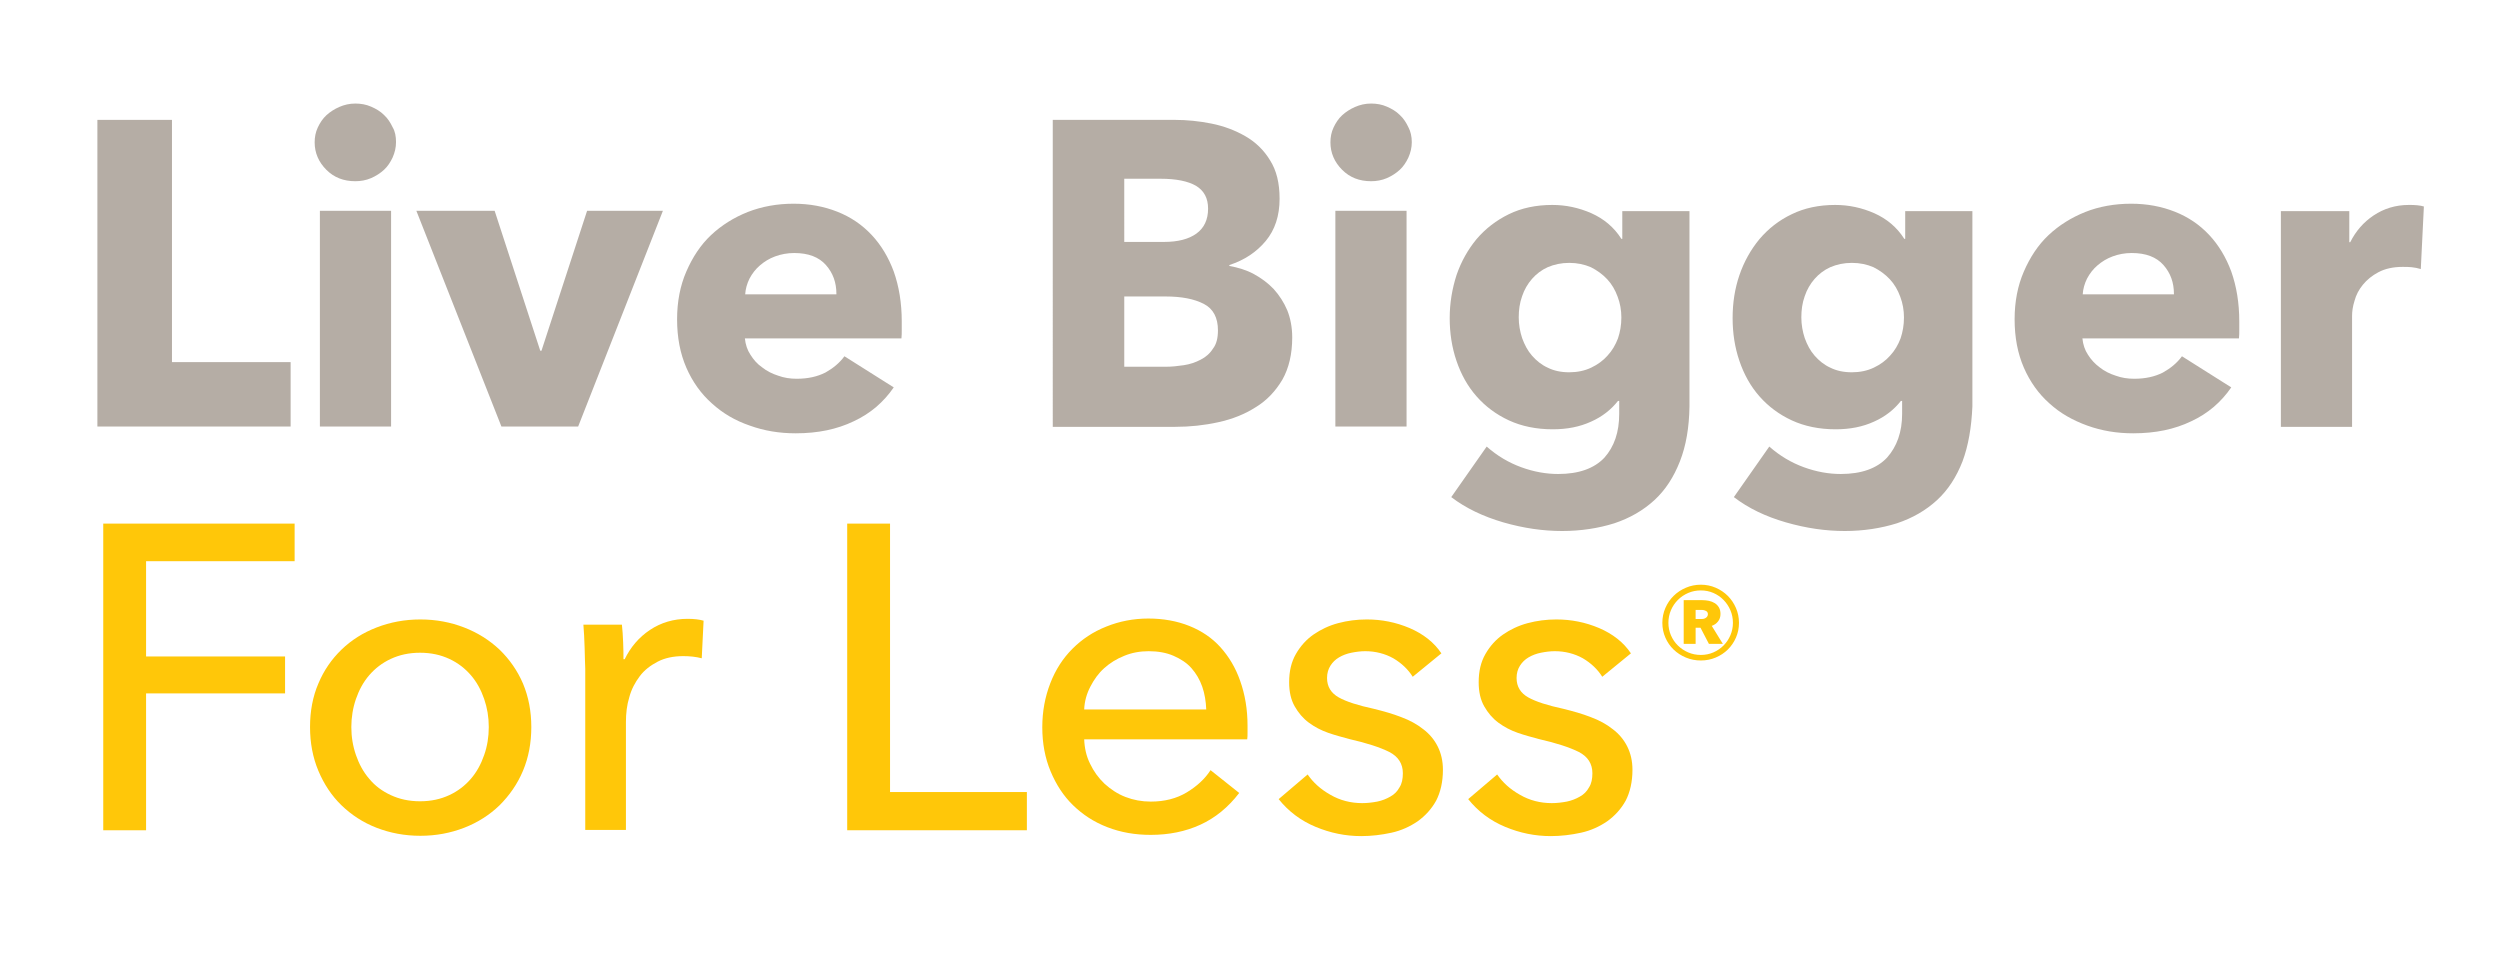
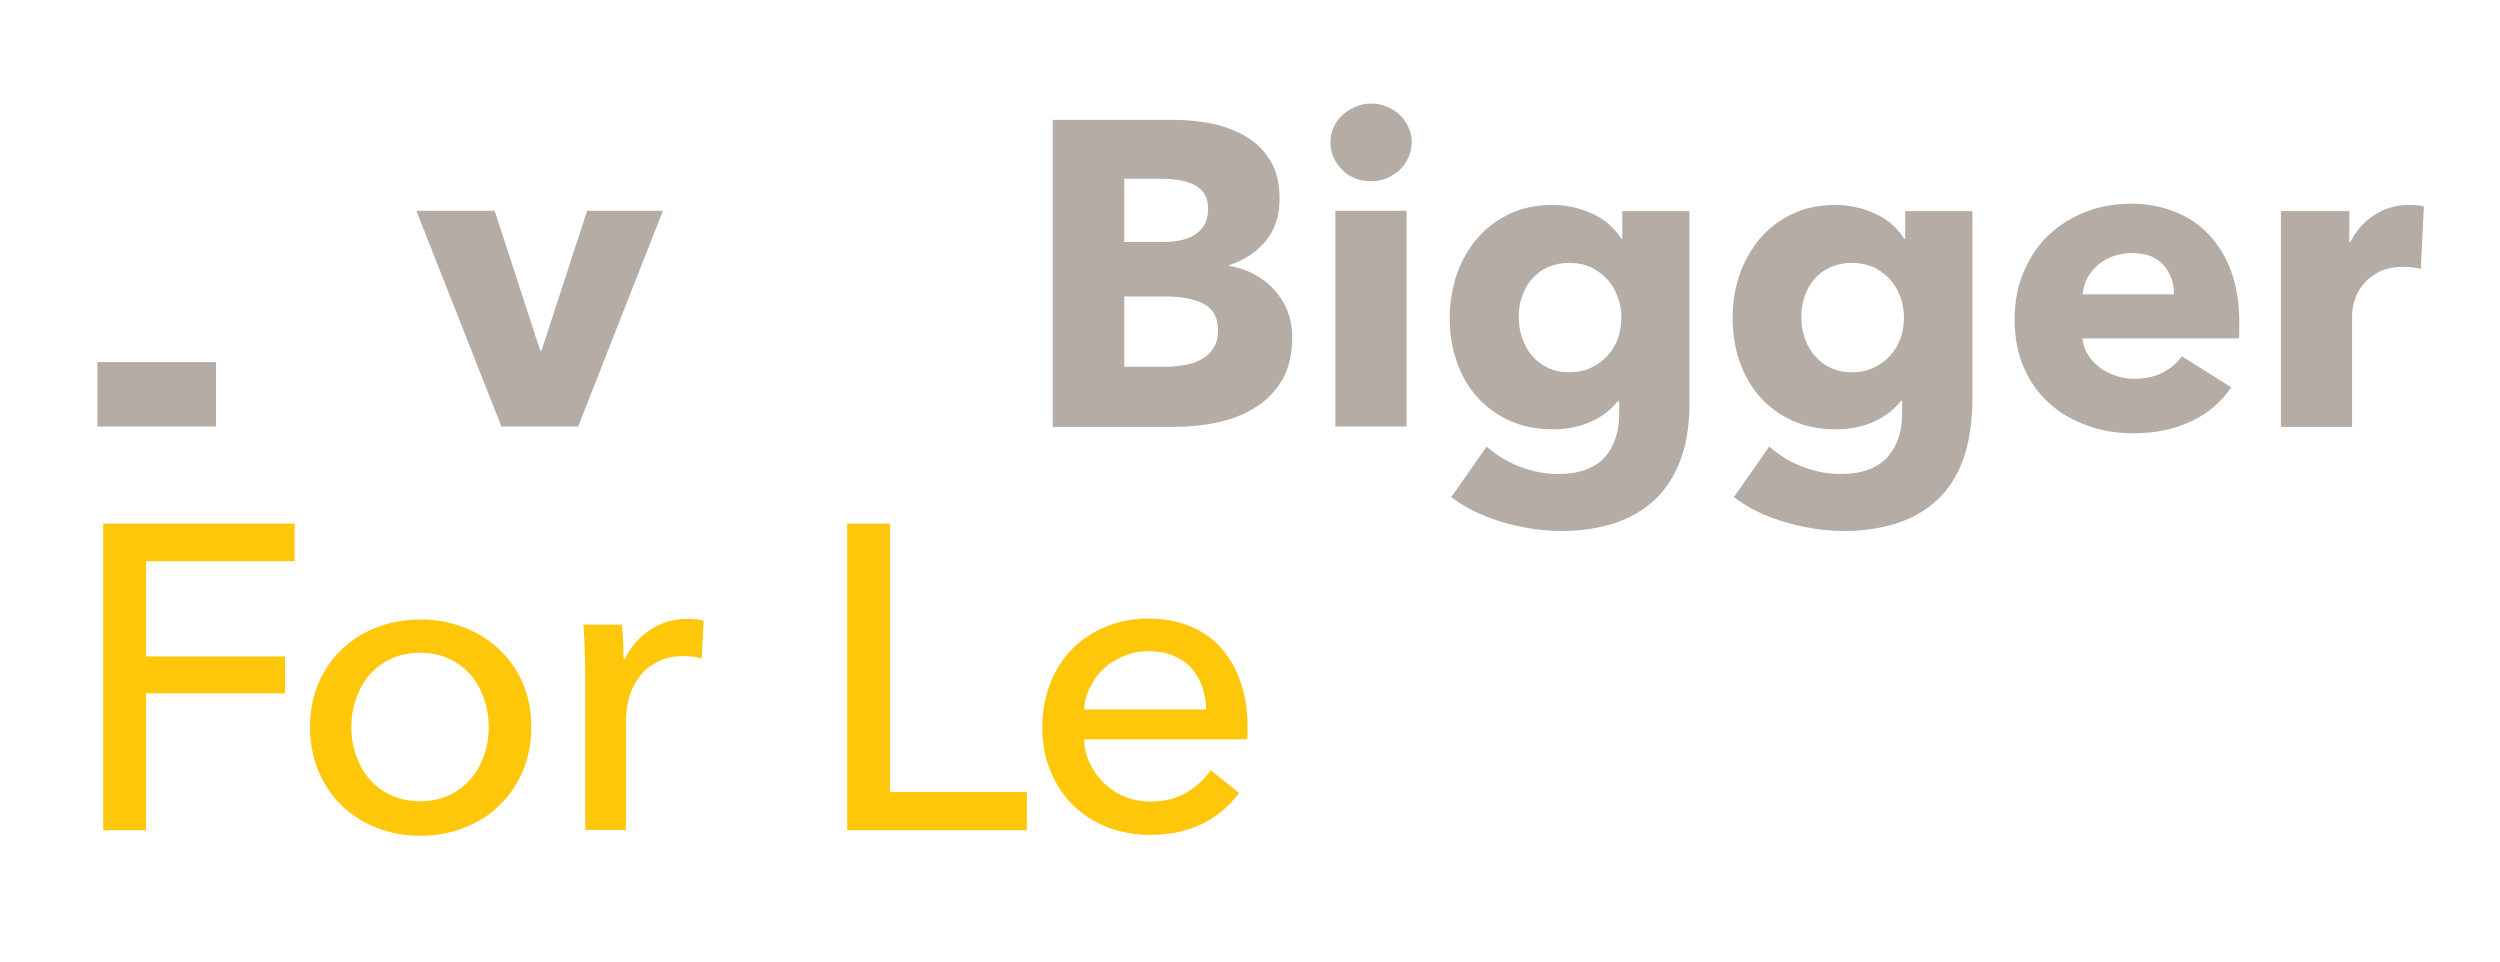
<svg xmlns="http://www.w3.org/2000/svg" version="1.1" id="Layer_1" x="0px" y="0px" viewBox="0 0 811.2 312" style="enable-background:new 0 0 811.2 312;" xml:space="preserve">
  <style type="text/css">
	.st0{fill:#B5ADA5;}
	.st1{fill:#FFC709;}
</style>
  <g>
-     <path class="st0" d="M31.6,138.4V38.9h24.2V117.5h38.5v20.9H31.6z" />
-     <path class="st0" d="M128.5,46.1c0,1.8-0.4,3.4-1.1,5   c-0.7,1.5-1.6,2.9-2.8,4c-1.2,1.1-2.6,2-4.2,2.7s-3.4,1-5.1,1   c-3.8,0-6.9-1.2-9.4-3.7s-3.8-5.5-3.8-8.9   c0-1.7,0.3-3.3,1-4.8s1.6-2.9,2.8-4s2.6-2,4.2-2.7   s3.3-1.1,5.2-1.1c1.8,0,3.5,0.3,5.1,1s3,1.5,4.2,2.7   c1.2,1.1,2.1,2.5,2.8,4C128.2,42.6,128.5,44.3,128.5,46.1z    M103.8,138.4v-70h23.1v70H103.8z" />
+     <path class="st0" d="M31.6,138.4V38.9V117.5h38.5v20.9H31.6z" />
    <path class="st0" d="M187.6,138.4h-24.9l-27.6-70H160.5l14.8,45.4h0.4L190.5,68.4   h24.6L187.6,138.4z" />
-     <path class="st0" d="M292.6,104.3c0,0.9,0,1.9,0,2.8s0,1.8-0.1,2.7h-50.8   c0.2,2,0.8,3.8,1.8,5.3c1,1.6,2.2,3,3.8,4.1   c1.5,1.2,3.3,2.1,5.2,2.7c1.9,0.7,3.9,1,6,1   c3.7,0,6.7-0.7,9.3-2c2.5-1.4,4.6-3.1,6.2-5.3l16,10.1   c-3.3,4.8-7.6,8.5-13,11c-5.4,2.6-11.6,3.9-18.8,3.9   c-5.3,0-10.2-0.8-14.9-2.5c-4.7-1.6-8.8-4-12.3-7.2   c-3.5-3.1-6.3-7-8.3-11.6s-3-9.8-3-15.7c0-5.7,1-10.9,3-15.5   s4.6-8.6,8-11.8c3.4-3.2,7.4-5.7,11.9-7.5   c4.6-1.8,9.6-2.7,14.9-2.7c5.2,0,9.9,0.9,14.2,2.6   c4.3,1.7,8,4.2,11.1,7.5s5.5,7.3,7.2,11.9   C291.7,92.9,292.6,98.3,292.6,104.3z M271.4,95.4   c0-3.7-1.1-6.8-3.4-9.4s-5.7-3.9-10.3-3.9   c-2.2,0-4.3,0.4-6.2,1.1s-3.5,1.7-4.9,2.9   c-1.4,1.2-2.5,2.6-3.4,4.3C242.4,92,241.9,93.8,241.8,95.5h29.6   V95.4z" />
    <path class="st0" d="M419.3,109.5c0,5.4-1.1,10-3.2,13.7   c-2.2,3.7-5,6.7-8.6,8.9c-3.6,2.3-7.6,3.9-12.2,4.9   c-4.5,1-9.2,1.5-14,1.5h-39.7V38.9h39.7c3.8,0,7.8,0.4,11.8,1.2   s7.7,2.2,11,4.1c3.3,1.9,6,4.5,8,7.8c2.1,3.3,3.1,7.4,3.1,12.5   c0,5.5-1.5,10.1-4.5,13.7S403.8,84.4,398.9,86v0.3   c2.8,0.5,5.5,1.3,7.9,2.6s4.6,2.9,6.5,4.9   c1.8,2,3.3,4.3,4.4,6.9C418.7,103.2,419.3,106.2,419.3,109.5z    M392,67.7c0-3.4-1.3-5.8-3.9-7.4c-2.6-1.5-6.4-2.3-11.5-2.3   h-11.8V78.5h12.9c4.5,0,8-0.9,10.5-2.7C390.7,74,392,71.3,392,67.7z    M395.2,107.2c0-4.1-1.5-7-4.6-8.6s-7.2-2.4-12.4-2.4h-13.4V119h13.5   c1.9,0,3.8-0.2,5.8-0.5s3.8-0.9,5.5-1.8c1.6-0.8,3-2,4-3.6   C394.7,111.7,395.2,109.7,395.2,107.2z" />
    <path class="st0" d="M458.1,46.1c0,1.8-0.4,3.4-1.1,5   c-0.7,1.5-1.6,2.9-2.8,4c-1.2,1.1-2.6,2-4.2,2.7s-3.4,1-5.1,1   c-3.8,0-6.9-1.2-9.4-3.7s-3.8-5.5-3.8-8.9   c0-1.7,0.3-3.3,1-4.8s1.6-2.9,2.8-4   c1.2-1.1,2.6-2,4.2-2.7S443,33.6,444.9,33.6   c1.8,0,3.5,0.3,5.1,1s3,1.5,4.2,2.7c1.2,1.1,2.1,2.5,2.8,4   C457.7,42.6,458.1,44.3,458.1,46.1z M433.3,138.4v-70h23.1v70H433.3z   " />
    <path class="st0" d="M545.1,149.7c-2,5.1-4.7,9.3-8.3,12.6s-7.9,5.8-13,7.5   c-5.1,1.6-10.8,2.5-16.9,2.5c-6.2,0-12.5-0.9-19.1-2.8   c-6.5-1.9-12.2-4.6-16.9-8.2l11.5-16.4c3.4,3,7.1,5.2,11.2,6.7   s8.1,2.2,12,2.2c6.7,0,11.7-1.8,15-5.3   c3.2-3.6,4.8-8.3,4.8-14.2v-4.2H525   c-2.2,2.8-5.1,5.1-8.7,6.7c-3.7,1.7-7.8,2.5-12.5,2.5   c-5.3,0-10.1-1-14.2-2.9s-7.6-4.5-10.5-7.8s-5-7.1-6.5-11.5   s-2.2-9-2.2-13.9s0.8-9.5,2.2-13.9c1.5-4.4,3.7-8.3,6.5-11.7   c2.9-3.4,6.4-6.1,10.5-8.1s8.8-3,14.1-3   c4.4,0,8.6,0.9,12.7,2.7c4,1.8,7.3,4.5,9.7,8.3h0.3v-9h21.8   v63.4C548.1,138.7,547.1,144.6,545.1,149.7z M526.1,103   c0-2.3-0.4-4.6-1.2-6.7c-0.8-2.2-1.9-4.1-3.4-5.7   s-3.3-2.9-5.3-3.9c-2.1-0.9-4.4-1.4-7-1.4s-4.9,0.5-7,1.4   c-2,0.9-3.7,2.2-5.1,3.8c-1.4,1.6-2.5,3.5-3.2,5.6   c-0.8,2.2-1.1,4.5-1.1,6.9c0,2.3,0.4,4.6,1.1,6.7   c0.8,2.2,1.8,4.1,3.2,5.7c1.4,1.6,3.1,3,5.1,3.9   c2,1,4.3,1.5,7,1.5c2.6,0,5-0.5,7.1-1.5s3.9-2.3,5.3-3.9   c1.5-1.6,2.6-3.5,3.4-5.6C525.7,107.7,526.1,105.5,526.1,103z" />
    <path class="st0" d="M636.8,149.7c-2,5.1-4.7,9.3-8.3,12.6s-7.9,5.8-13,7.5   c-5.1,1.6-10.8,2.5-16.9,2.5c-6.2,0-12.5-0.9-19.1-2.8   s-12.2-4.6-16.9-8.2l11.5-16.4c3.4,3,7.1,5.2,11.2,6.7   c4.1,1.5,8.1,2.2,12,2.2C604,153.8,609,152,612.3,148.5   c3.2-3.6,4.9-8.3,4.9-14.2v-4.2h-0.4   c-2.2,2.8-5.1,5.1-8.7,6.7c-3.7,1.7-7.8,2.5-12.5,2.5   c-5.3,0-10.1-1-14.2-2.9c-4.1-1.9-7.6-4.5-10.5-7.8s-5-7.1-6.5-11.5   s-2.2-9-2.2-13.9s0.7-9.5,2.2-13.9s3.7-8.3,6.5-11.7   c2.9-3.4,6.3-6.1,10.5-8.1c4.1-2,8.8-3,14.1-3   c4.4,0,8.6,0.9,12.7,2.7c4,1.8,7.3,4.5,9.7,8.3h0.3v-9h21.8   v63.4C639.7,138.7,638.7,144.6,636.8,149.7z M617.8,103   c0-2.3-0.4-4.6-1.2-6.7c-0.8-2.2-1.9-4.1-3.4-5.7   s-3.3-2.9-5.3-3.9c-2.1-0.9-4.4-1.4-7-1.4s-4.9,0.5-7,1.4   c-2,0.9-3.7,2.2-5.1,3.8c-1.4,1.6-2.5,3.5-3.2,5.6   c-0.8,2.2-1.1,4.5-1.1,6.9c0,2.3,0.4,4.6,1.1,6.7   c0.8,2.2,1.8,4.1,3.2,5.7s3.1,3,5.1,3.9c2,1,4.3,1.5,7,1.5   c2.6,0,5-0.5,7.1-1.5s3.9-2.3,5.3-3.9c1.5-1.6,2.6-3.5,3.4-5.6   C617.4,107.7,617.8,105.5,617.8,103z" />
    <path class="st0" d="M726.6,104.3c0,0.9,0,1.9,0,2.8s0,1.8-0.1,2.7h-50.8   c0.2,2,0.8,3.8,1.8,5.3c1,1.6,2.3,3,3.8,4.1   c1.5,1.2,3.3,2.1,5.2,2.7c1.9,0.7,3.9,1,6,1   c3.7,0,6.7-0.7,9.3-2c2.5-1.4,4.6-3.1,6.2-5.3l16,10.1   c-3.3,4.8-7.6,8.5-13,11c-5.4,2.6-11.6,3.9-18.8,3.9   c-5.3,0-10.2-0.8-14.9-2.5s-8.8-4-12.3-7.2   c-3.5-3.1-6.3-7-8.3-11.6s-3-9.8-3-15.7c0-5.7,1-10.9,3-15.5   s4.6-8.6,8-11.8c3.4-3.2,7.4-5.7,11.9-7.5   s9.6-2.7,14.9-2.7c5.2,0,9.9,0.9,14.2,2.6s8,4.2,11.1,7.5   s5.5,7.3,7.2,11.9C725.7,92.9,726.6,98.3,726.6,104.3z    M705.4,95.4c0-3.7-1.1-6.8-3.4-9.4   c-2.3-2.6-5.7-3.9-10.3-3.9c-2.3,0-4.3,0.4-6.2,1.1   s-3.5,1.7-4.9,2.9s-2.5,2.6-3.4,4.3C676.4,92,675.9,93.8,675.8,95.5   h29.6V95.4z" />
    <path class="st0" d="M785.5,87.3c-1-0.3-2-0.5-3-0.6s-1.9-0.1-2.9-0.1   c-3.1,0-5.7,0.6-7.8,1.7s-3.8,2.5-5.1,4.1S764.5,95.7,764,97.6   c-0.6,1.9-0.8,3.5-0.8,4.9v36h-23.1v-70h22.2v10.1h0.3   c1.8-3.6,4.3-6.5,7.6-8.7S777.3,66.5,781.6,66.5   c0.9,0,1.8,0,2.7,0.1S785.9,66.8,786.5,67L785.5,87.3z" />
  </g>
  <g>
    <path class="st1" d="M47.4,269.4H33.5v-99.5h62.1v12.2H47.4V213H92.5v12H47.4V269.4z" />
    <path class="st1" d="M172.4,235.9c0,5.2-0.9,9.9-2.7,14.2   c-1.8,4.3-4.4,8-7.6,11.2c-3.2,3.1-7.1,5.6-11.5,7.3   c-4.4,1.7-9.1,2.6-14.2,2.6c-5.1,0-9.8-0.9-14.2-2.6   c-4.4-1.7-8.2-4.2-11.4-7.3c-3.2-3.1-5.7-6.9-7.5-11.2   c-1.8-4.3-2.7-9-2.7-14.2s0.9-9.9,2.7-14.1   c1.8-4.3,4.3-7.9,7.5-11s7-5.5,11.4-7.2S131.3,201,136.4,201   c5.1,0,9.8,0.9,14.2,2.6c4.4,1.7,8.2,4.1,11.5,7.2   c3.2,3.1,5.8,6.8,7.6,11C171.5,226.1,172.4,230.8,172.4,235.9z    M158.6,235.9c0-3.2-0.5-6.2-1.5-9.1c-1-2.9-2.4-5.5-4.3-7.7   c-1.9-2.2-4.2-4-7-5.3s-5.9-2-9.5-2s-6.7,0.7-9.5,2s-5.1,3.1-7,5.3   S116.5,223.9,115.5,226.8s-1.5,6-1.5,9.1c0,3.2,0.5,6.2,1.5,9.1   s2.4,5.5,4.3,7.7c1.9,2.3,4.2,4,7,5.3s5.9,2,9.5,2s6.7-0.7,9.5-2   s5.1-3.1,7-5.3C154.7,250.5,156.1,247.9,157.1,245   C158.1,242.2,158.6,239.1,158.6,235.9z" />
    <path class="st1" d="M189.7,210.2c-0.1-2.8-0.2-5.3-0.4-7.5h12.5   C202,204.4,202.1,206.3,202.2,208.5c0.1,2.2,0.1,4,0.1,5.4h0.4   c1.9-3.9,4.6-7.1,8.2-9.5s7.7-3.6,12.2-3.6   c2.1,0,3.8,0.2,5.2,0.6l-0.6,12.2c-1.9-0.5-3.9-0.7-6-0.7   c-3.2,0-6,0.6-8.3,1.8s-4.3,2.7-5.8,4.7   s-2.7,4.2-3.4,6.8c-0.8,2.6-1.1,5.3-1.1,8.1v35h-13.2   v-52.3C189.8,215.3,189.8,213,189.7,210.2z" />
    <path class="st1" d="M288.8,257h44.4v12.4h-58.3v-99.5h13.9V257z" />
    <path class="st1" d="M404.8,235.5c0,0.8,0,1.5,0,2.2c0,0.8,0,1.5-0.1,2.2h-52.9   c0.1,2.8,0.7,5.5,1.9,7.9c1.2,2.5,2.7,4.6,4.7,6.5   c2,1.8,4.2,3.3,6.8,4.3s5.3,1.5,8.2,1.5c4.5,0,8.4-1,11.7-3   c3.3-2,5.9-4.4,7.7-7.2l9.3,7.4   C398.5,262,394.3,265.4,389.5,267.6c-4.8,2.2-10.2,3.3-16.1,3.3   c-5.1,0-9.7-0.8-14.1-2.5s-8-4.1-11.1-7.1s-5.5-6.7-7.3-11   s-2.7-9.1-2.7-14.3s0.9-9.9,2.6-14.3S344.9,213.6,348,210.5   s6.7-5.5,11-7.2c4.2-1.7,8.8-2.6,13.6-2.6   s9.3,0.8,13.3,2.4c4,1.6,7.4,3.9,10.1,6.9   s4.9,6.6,6.4,10.9C404,225.4,404.8,230.2,404.8,235.5z M391.4,230.2   c-0.1-2.6-0.5-5.1-1.3-7.4c-0.8-2.3-2-4.3-3.5-6s-3.5-3-5.8-4   s-5-1.5-8.1-1.5c-2.8,0-5.5,0.5-7.9,1.5c-2.5,1-4.6,2.3-6.5,4s-3.3,3.7-4.5,6   s-1.9,4.8-2,7.4H391.4z" />
-     <path class="st1" d="M458.4,219.6c-1.5-2.4-3.6-4.4-6.3-6   c-2.7-1.5-5.8-2.3-9.1-2.3c-1.5,0-3,0.2-4.5,0.5s-2.8,0.8-4,1.5   S432.4,214.9,431.7,216c-0.7,1.1-1.1,2.4-1.1,4   c0,2.8,1.3,4.9,3.8,6.3S440.7,228.9,445.8,230   c3.2,0.8,6.1,1.6,8.9,2.7c2.7,1,5.1,2.3,7.1,3.9   c2,1.5,3.6,3.4,4.7,5.6c1.1,2.2,1.7,4.7,1.7,7.6   c0,3.9-0.8,7.3-2.2,10C464.5,262.5,462.5,264.7,460,266.5c-2.5,1.7-5.3,3-8.5,3.7   s-6.5,1.1-9.8,1.1c-5.1,0-10-1-14.8-3s-8.8-5-12-9l9.4-8   c1.8,2.6,4.2,4.8,7.4,6.6c3.1,1.8,6.6,2.7,10.3,2.7   c1.7,0,3.3-0.2,4.9-0.5c1.5-0.3,3-0.9,4.2-1.6   c1.3-0.7,2.3-1.7,3-3c0.8-1.2,1.1-2.8,1.1-4.6   c0-3.1-1.5-5.4-4.4-6.9c-3-1.5-7.3-2.9-13-4.2   c-2.2-0.6-4.5-1.2-6.8-2s-4.4-1.9-6.3-3.3   c-1.9-1.4-3.4-3.2-4.6-5.3s-1.8-4.7-1.8-7.8   c0-3.6,0.7-6.6,2.2-9.2c1.5-2.6,3.4-4.7,5.7-6.3   c2.3-1.6,5-2.9,8-3.7s6.1-1.2,9.3-1.2   c4.8,0,9.4,0.9,13.9,2.8c4.4,1.9,7.9,4.6,10.3,8.2   L458.4,219.6z" />
-     <path class="st1" d="M519.9,219.6c-1.5-2.4-3.6-4.4-6.3-6   c-2.7-1.5-5.8-2.3-9.1-2.3c-1.5,0-3,0.2-4.5,0.5s-2.8,0.8-4,1.5   S493.9,214.9,493.2,216s-1.1,2.4-1.1,4c0,2.8,1.3,4.9,3.8,6.3   S502.2,228.9,507.3,230c3.2,0.8,6.1,1.6,8.9,2.7   c2.7,1,5.1,2.3,7.1,3.9c2,1.5,3.6,3.4,4.7,5.6   c1.1,2.2,1.7,4.7,1.7,7.6c0,3.9-0.8,7.3-2.2,10   C526,262.5,524,264.7,521.5,266.5c-2.5,1.7-5.3,3-8.5,3.7s-6.5,1.1-9.8,1.1   c-5.1,0-10-1-14.8-3s-8.8-5-12-9l9.4-8c1.8,2.6,4.2,4.8,7.4,6.6   c3.1,1.8,6.6,2.7,10.3,2.7c1.7,0,3.3-0.2,4.9-0.5   c1.5-0.3,3-0.9,4.2-1.6c1.3-0.7,2.3-1.7,3-3   c0.8-1.2,1.1-2.8,1.1-4.6c0-3.1-1.5-5.4-4.4-6.9   c-3-1.5-7.3-2.9-13-4.2c-2.2-0.6-4.5-1.2-6.8-2   s-4.4-1.9-6.3-3.3c-1.9-1.4-3.4-3.2-4.6-5.3   s-1.8-4.7-1.8-7.8c0-3.6,0.7-6.6,2.2-9.2   c1.5-2.6,3.4-4.7,5.7-6.3c2.3-1.6,5-2.9,8-3.7   s6.1-1.2,9.3-1.2c4.8,0,9.4,0.9,13.9,2.8   c4.4,1.9,7.9,4.6,10.3,8.2L519.9,219.6z" />
  </g>
  <g>
-     <path class="st1" d="M564.263,202.101c0,1.709-0.328,3.309-0.982,4.798   c-0.654,1.491-1.536,2.78-2.644,3.871c-1.11,1.09-2.418,1.954-3.926,2.59   c-1.508,0.637-3.117,0.954-4.825,0.954c-1.709,0-3.326-0.317-4.853-0.954   c-1.526-0.636-2.854-1.499-3.98-2.59c-1.128-1.09-2.018-2.38-2.672-3.871   c-0.654-1.49-0.982-3.089-0.982-4.798c0-1.708,0.328-3.316,0.982-4.825   c0.654-1.508,1.544-2.817,2.672-3.925c1.126-1.109,2.454-1.99,3.98-2.644   c1.527-0.655,3.144-0.982,4.853-0.982c1.708,0,3.317,0.327,4.825,0.982   c1.508,0.654,2.817,1.536,3.926,2.644c1.109,1.109,1.99,2.417,2.644,3.925   C563.935,198.785,564.263,200.393,564.263,202.101z M562.299,202.101   c0-1.453-0.273-2.816-0.818-4.089c-0.545-1.271-1.291-2.39-2.235-3.352   c-0.946-0.963-2.045-1.718-3.298-2.263c-1.254-0.545-2.609-0.818-4.063-0.818   c-1.454,0-2.817,0.273-4.089,0.818c-1.273,0.545-2.391,1.3-3.353,2.263   c-0.963,0.963-1.717,2.081-2.262,3.352c-0.545,1.274-0.818,2.637-0.818,4.089   c0,1.418,0.273,2.763,0.818,4.035c0.545,1.273,1.299,2.381,2.262,3.326   c0.963,0.946,2.081,1.691,3.353,2.236c1.273,0.545,2.636,0.818,4.089,0.818   c1.454,0,2.808-0.273,4.063-0.818c1.253-0.545,2.352-1.291,3.298-2.236   c0.945-0.945,1.69-2.053,2.235-3.326   C562.026,204.865,562.299,203.52,562.299,202.101z M554.503,208.917l-2.726-5.234   h-1.581v5.234h-3.871v-14.176h6.106c0.69,0,1.381,0.073,2.072,0.218   c0.69,0.146,1.317,0.391,1.881,0.736c0.563,0.346,1.017,0.809,1.363,1.391   c0.345,0.581,0.519,1.291,0.519,2.127c0,0.946-0.264,1.754-0.791,2.426   c-0.527,0.673-1.209,1.154-2.045,1.445l3.598,5.834H554.503z M554.176,199.267   c0-0.472-0.21-0.818-0.627-1.036c-0.418-0.218-0.846-0.327-1.281-0.327h-2.072   v2.944h2.072c0.508,0,0.954-0.145,1.335-0.437   C553.984,200.121,554.176,199.739,554.176,199.267z" />
-   </g>
+     </g>
</svg>